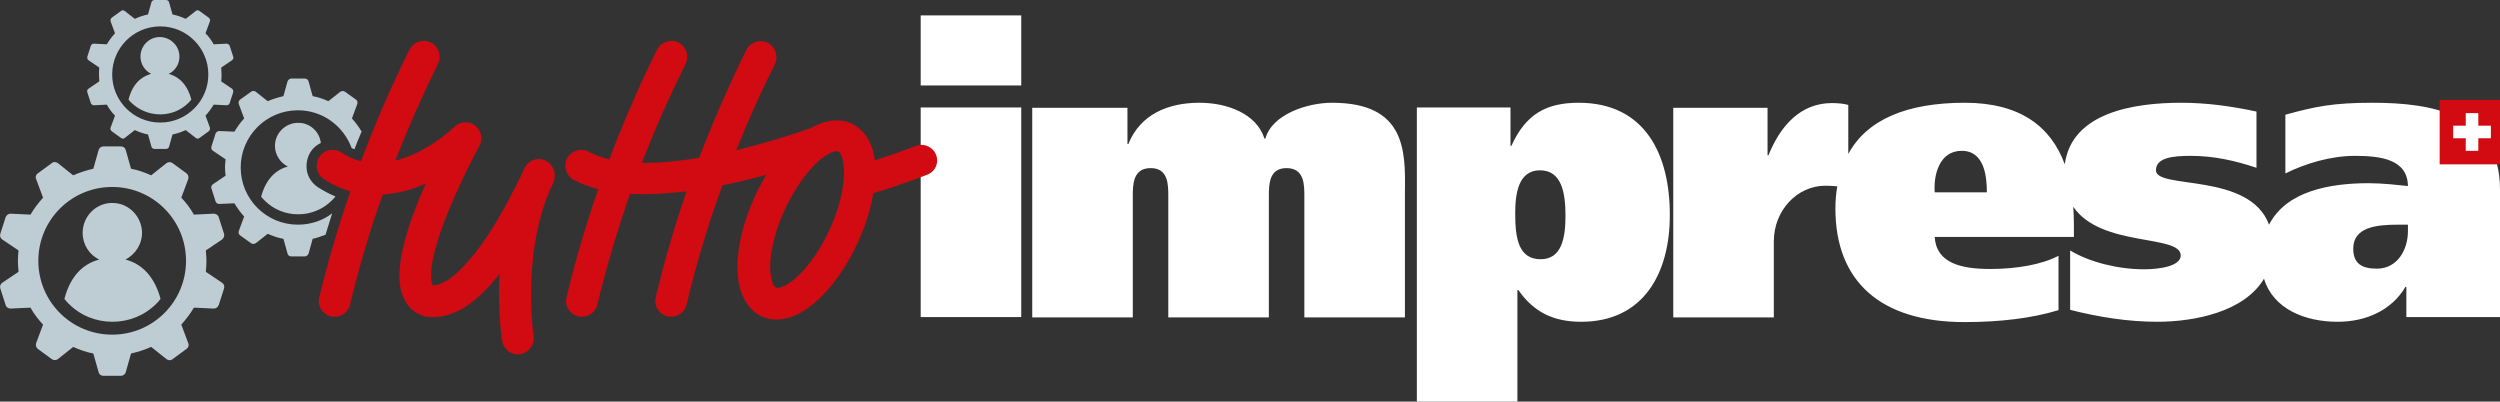
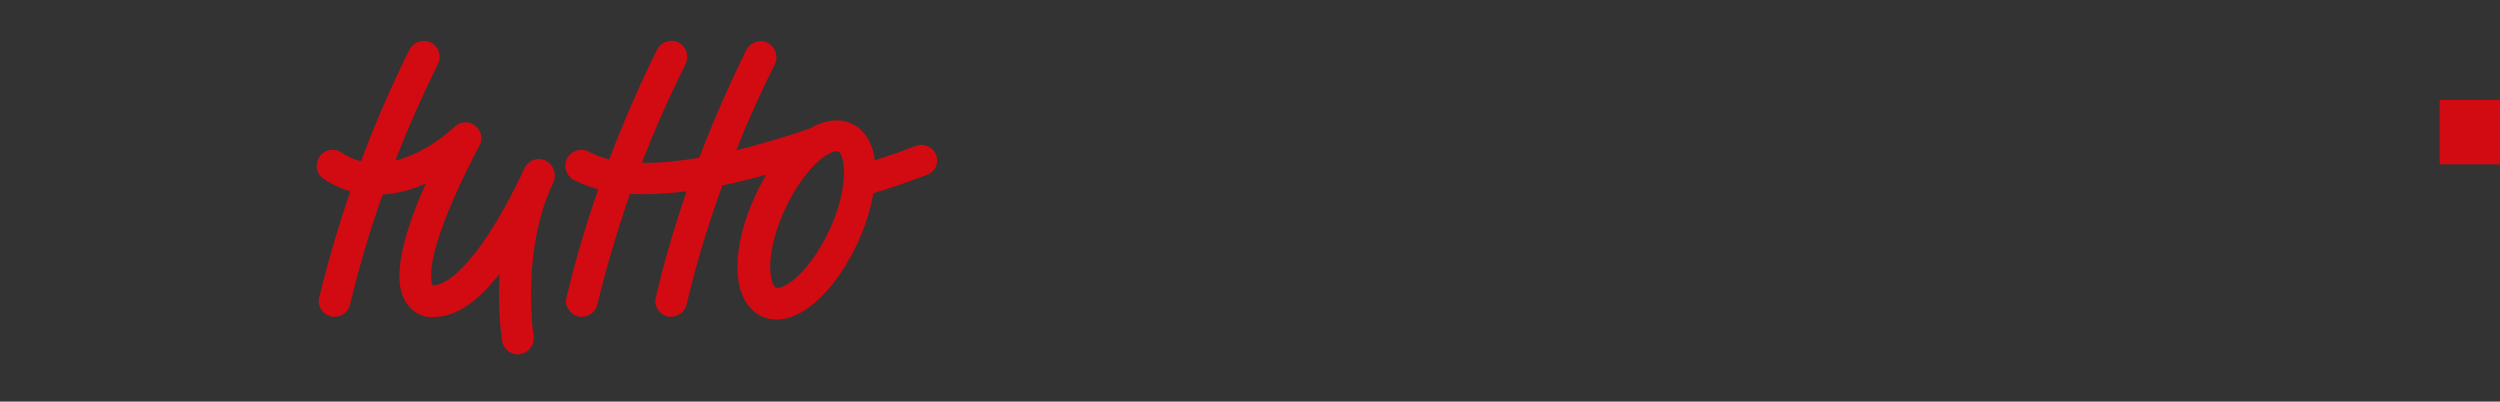
<svg xmlns="http://www.w3.org/2000/svg" version="1.1" id="Livello_1" x="0px" y="0px" viewBox="0 0 795.6 127.8" style="enable-background:new 0 0 795.6 127.8;" xml:space="preserve">
  <rect x="0" y="0" width="795.6" height="127.8" fill="#333333" stroke="none" />
  <style type="text/css">
	.st0{fill:#BECDD4;}
	.st1{fill:#FFFFFF;}
	.st2{fill:#D20A11;}
</style>
  <g>
    <g>
-       <path class="st0" d="M51,36.4c3.4,0,6.6-1.3,9-3.7c0.3-0.3,0.6-0.7,0.9-1c-1.2-4.7-3.9-7.3-7.2-8.2c2.1-1,3.5-3.2,3.4-5.7    c-0.1-3.2-2.7-5.8-5.9-6c-3.6-0.2-6.5,2.7-6.5,6.2c0,2.4,1.4,4.5,3.4,5.5c-3.3,0.9-6,3.4-7.2,8.2c0.3,0.4,0.6,0.7,0.9,1    C44.3,35.1,47.6,36.4,51,36.4z M83.1,62.6c0.3,0.4,0.7,0.8,1.1,1.2c2.9,2.9,6.7,4.4,10.7,4.4l0,0c4.1,0,7.9-1.6,10.7-4.4    c0.4-0.4,0.8-0.8,1.1-1.2v-0.1c-1.9-0.8-3.8-1.8-5.5-2.9c-1.8-1.2-3.1-3-3.5-5.1s0-4.3,1.1-6.1c0.8-1.3,2-2.3,3.3-2.9    c-0.4-3.5-3.3-6.3-6.9-6.4c-4.2-0.2-7.7,3.2-7.7,7.3c0,2.9,1.7,5.4,4.1,6.6C87.8,54,84.6,57,83.1,62.6z M71.3,74.4l-1.7-5.3    C69.4,68.4,68.7,68,68,68l-6.3,0.3c-1.1-2-2.5-3.8-4-5.4l2.2-5.9c0.2-0.7,0-1.4-0.5-1.8l-4.5-3.3c-0.6-0.4-1.3-0.4-1.9,0l-4.9,3.9    c-2-0.9-4.2-1.7-6.4-2.1l-1.7-6c-0.2-0.7-0.8-1.1-1.5-1.1h-5.6c-0.7,0-1.3,0.5-1.5,1.1l-1.7,6c-2.2,0.5-4.4,1.2-6.4,2.1l-4.9-3.9    c-0.6-0.4-1.3-0.5-1.9,0L12,55.2c-0.6,0.4-0.8,1.2-0.5,1.8l2.2,5.9c-1.5,1.7-2.9,3.5-4,5.4L3.4,68c-0.7,0-1.3,0.4-1.6,1.1    l-1.7,5.3c-0.2,0.7,0,1.4,0.6,1.8l5.2,3.5c-0.1,1.1-0.2,2.2-0.2,3.4c0,1.1,0.1,2.3,0.2,3.4L0.7,90c-0.6,0.4-0.8,1.1-0.6,1.8    l1.7,5.3c0.2,0.7,0.9,1.1,1.6,1.1l6.3-0.3c1.1,2,2.5,3.8,4,5.4l-2.2,5.9c-0.2,0.7,0,1.4,0.5,1.8l4.5,3.3c0.6,0.4,1.3,0.4,1.9,0    l4.9-3.9c2,0.9,4.2,1.7,6.4,2.1l1.7,6c0.2,0.7,0.8,1.1,1.5,1.1h5.6c0.7,0,1.3-0.5,1.5-1.1l1.7-6c2.2-0.5,4.4-1.2,6.4-2.1l4.9,3.9    c0.6,0.4,1.3,0.5,1.9,0l4.5-3.3c0.6-0.4,0.8-1.2,0.5-1.8l-2.2-5.9c1.5-1.7,2.9-3.5,4-5.4l6.3,0.3c0.7,0,1.3-0.4,1.6-1.1l1.7-5.3    c0.2-0.7,0-1.4-0.6-1.8l-5.2-3.5c0.1-1.1,0.2-2.2,0.2-3.4c0-1.1-0.1-2.3-0.2-3.4l5.2-3.5C71.2,75.8,71.5,75,71.3,74.4z     M35.7,106.5c-13,0-23.5-10.5-23.5-23.5s10.5-23.5,23.5-23.5S59.2,70,59.2,83S48.7,106.5,35.7,106.5z M115.1,41.9    c-0.9-1.5-1.9-2.9-3.1-4.2l1.7-4.6c0.2-0.5,0-1.1-0.4-1.4l-3.5-2.5c-0.4-0.3-1-0.3-1.5,0l-3.8,3c-1.6-0.7-3.2-1.3-5-1.6l-1.3-4.7    C98.1,25.4,97.6,25,97,25h-4.3c-0.5,0-1,0.4-1.2,0.9l-1.3,4.7c-1.7,0.4-3.4,0.9-5,1.6l-3.8-3c-0.4-0.3-1-0.4-1.5,0l-3.5,2.5    C76,32,75.8,32.6,76,33.1l1.7,4.6c-1.2,1.3-2.2,2.7-3.1,4.2l-4.8-0.2c-0.5,0-1,0.3-1.2,0.8l-1.3,4.1c-0.2,0.5,0,1.1,0.5,1.4l4,2.7    c-0.1,0.9-0.2,1.7-0.2,2.6s0.1,1.8,0.2,2.6l-4,2.7c-0.5,0.3-0.7,0.9-0.5,1.4l1.3,4.1c0.2,0.5,0.7,0.9,1.2,0.8l4.8-0.2    c0.9,1.5,1.9,2.9,3.1,4.2L76,73.5c-0.2,0.5,0,1.1,0.4,1.4l3.5,2.5c0.4,0.3,1,0.3,1.5,0l3.8-3c1.6,0.7,3.2,1.3,5,1.6l1.3,4.7    c0.1,0.5,0.6,0.9,1.2,0.9H97c0.5,0,1-0.4,1.2-0.9l1.3-4.7c1.4-0.3,2.8-0.8,4.1-1.3c0.7-2.3,1.4-4.6,2.1-6.8    c-3,2.3-6.8,3.6-10.9,3.6c-10,0-18.2-8.1-18.2-18.2c0-10,8.1-18.2,18.2-18.2c7.9,0,14.5,5,17.1,12c0.3,0.2,0.6,0.3,0.9,0.4    c0.7-1.9,1.5-3.8,2.3-5.7C115.1,41.8,115.1,41.9,115.1,41.9z M27.8,29.4l1.1,3.4c0.1,0.4,0.6,0.7,1,0.7l4.1-0.2    c0.7,1.3,1.6,2.5,2.6,3.5l-1.4,3.8c-0.2,0.4,0,0.9,0.4,1.2l2.9,2.1c0.4,0.3,0.9,0.3,1.2,0l3.2-2.5c1.3,0.6,2.7,1.1,4.2,1.4    l1.1,3.9c0.1,0.4,0.5,0.7,1,0.7h3.6c0.5,0,0.9-0.3,1-0.7l1.1-3.9c1.5-0.3,2.9-0.8,4.2-1.4l3.2,2.5c0.4,0.3,0.9,0.3,1.2,0l2.9-2.1    c0.4-0.3,0.5-0.8,0.4-1.2l-1.4-3.8c1-1.1,1.9-2.3,2.6-3.5l4.1,0.2c0.5,0,0.9-0.3,1-0.7l1.1-3.4c0.1-0.4,0-0.9-0.4-1.2l-3.4-2.3    c0.1-0.7,0.1-1.5,0.1-2.2s-0.1-1.5-0.1-2.2l3.4-2.3c0.4-0.3,0.6-0.7,0.4-1.2l-1.1-3.4c-0.1-0.4-0.6-0.7-1-0.7L68,14.1    c-0.7-1.3-1.6-2.5-2.6-3.5l1.4-3.8c0.2-0.4,0-0.9-0.4-1.2l-2.9-2.1c-0.4-0.3-0.9-0.3-1.2,0L59.1,6c-1.3-0.6-2.7-1.1-4.2-1.4    l-1.1-3.9c-0.1-0.4-0.5-0.7-1-0.7h-3.6c-0.5,0-0.9,0.3-1,0.7l-1.1,3.9c-1.5,0.3-2.9,0.8-4.2,1.4l-3.2-2.5c-0.4-0.3-0.9-0.3-1.2,0    l-2.9,2.1c-0.4,0.3-0.5,0.8-0.4,1.2l1.4,3.8c-1,1.1-1.9,2.3-2.6,3.5l-4.1-0.2c-0.5,0-0.9,0.3-1,0.7L27.8,18    c-0.1,0.4,0,0.9,0.4,1.2l3.4,2.3c-0.1,0.7-0.1,1.5-0.1,2.2s0.1,1.5,0.1,2.2l-3.4,2.3C27.8,28.5,27.6,28.9,27.8,29.4z M51,8.4    c8.5,0,15.3,6.9,15.3,15.3C66.3,32.2,59.4,39,51,39c-8.5,0-15.3-6.9-15.3-15.3S42.5,8.4,51,8.4z M39.9,82.6c3.2-1.6,5.4-5,5.3-8.8    c-0.2-4.9-4.1-9-9-9.2c-5.4-0.3-9.9,4.1-9.9,9.5c0,3.7,2.1,7,5.3,8.5c-5.1,1.3-9.2,5.2-11.1,12.5c0.4,0.6,0.9,1.1,1.4,1.6    c3.7,3.7,8.6,5.7,13.9,5.7c5.2,0,10.2-2,13.9-5.7c0.5-0.5,1-1,1.4-1.6C49.1,87.8,45,83.9,39.9,82.6z" />
-     </g>
+       </g>
  </g>
-   <path class="st1" d="M423.9,32.7c-7.9,0-19.1,3.7-21.2,11.4h-0.3c-2.5-7.9-11.8-11.4-20.7-11.4c-10,0-18.8,3.7-22.6,13.1h-0.3V34.3  h-30.3V101h32V62.6c0-3.8,0-9.1,5.7-9.1c5.6,0,5.6,5.2,5.6,9.1V101h32V62.6c0-3.8,0-9.1,5.6-9.1c5.7,0,5.7,5.2,5.7,9.1V101h32V61.1  C447.3,47.9,447.3,32.7,423.9,32.7 M490.3,82.5c-7.1,0-8.1-6.8-8.1-14.6c0-6.3,1-13.7,7.9-13.7c7,0,8.1,7.4,8.1,14.5  C498.2,75.7,497,82.5,490.3,82.5 M502.4,32.7c-10.4,0-16.9,3.7-21.4,13.7h-0.3V34.2h-29.8v93.6h32V92.3h0.3c5,7.2,11.4,10.1,20,10.1  c20,0,28.2-15.7,28.2-33.8C531.5,49.3,523.6,32.7,502.4,32.7 M766.3,73.6c0,5.8-3.3,11.9-9.9,11.9c-5,0-7.5-1.8-7.5-6.4  c0-6.9,7.6-7.6,14.2-7.6h3.2V73.6z M615.7,61.2C615.3,56,617,48,624.3,48c7.2,0,8,8.1,8,13.2H615.7z M755,32.7  c-12.5,0-18.2,1.2-27.7,3.8v18.7c6.4-3.2,14.5-5.6,22.1-5.6c8,0,16.8,1,16.9,9.6c-2.9-0.3-8-0.9-12.5-0.9  c-12.4,0-26.2,2.5-31.7,13.2c-6.2-16.8-36-11.1-36-17.3c0-4.1,5.6-4.6,11.1-4.6c7.2,0,14.1,1.5,20.9,3.8V35.5  c-7.9-1.7-15.9-2.8-23.9-2.8c-14.9,0-34.9,3-37.1,19.6c-4.4-12-14.2-19.6-31.8-19.6c-18.6,0-31.2,5.4-37.1,16.3V33.4  c-1.3-0.4-3.3-0.6-5.2-0.6c-10,0-16.4,7.2-20.2,16.6h-0.3V34.3h-30V101h32V76.8c0-9.9,7.5-17.7,16.4-17.7c1.3,0,2.7,0.1,3.8,0.2  c-0.4,2.2-0.6,4.6-0.6,7.1c0,23,14.2,36.1,41.1,36.1c11.2,0,21.4-1.2,29.9-3.8V81.4c-5.1,2.7-13,4.2-21.7,4.2  c-9.4,0-17.2-1.9-17.7-10.2H660v-4c0-1.9-0.1-3.8-0.2-5.6c8.8,13,34.2,8.7,34.2,15.5c0,3.3-6.4,4.4-11.7,4.4c-8.3,0-17.4-2.3-23.5-6  v18.9c9,2.3,18.4,3.8,27.7,3.8c11.8,0,27.7-3.1,34-13.7c2.9,9.6,13,13.7,23.4,13.7c9,0,17.2-3.6,21.6-11.1h0.3v9.6h29.8V60.3  C795.6,36,773.3,32.7,755,32.7 M293,27.2h32V4.9h-32V27.2z M293,100.9h32V34.2h-32V100.9z" />
  <path class="st2" d="M263.9,73.3c-2.7,5.8-6.1,10.7-9.3,13.9c-3.2,3.3-6.3,4.6-7.2,4.4c-0.3,0-0.4,0-0.5-0.1c-0.2-0.1-0.5-0.3-1-1.4  c-0.4-1.1-0.8-2.9-0.8-5.2c0-4.8,1.5-11.5,4.7-18.3c2.7-5.8,6.1-10.7,9.3-14c3.1-3.2,6-4.5,7.1-4.5c0.6,0,1.2,0.4,1.6,1.5  s0.8,2.9,0.8,5.2C268.6,59.7,267.1,66.5,263.9,73.3 M297.9,49.3c-1-2.6-4-3.9-6.6-2.8c0,0-0.5,0.2-1.4,0.5c-2,0.8-6.1,2.3-11.5,4  c-0.2-1.8-0.6-3.4-1.3-5c-1.1-2.7-3.1-5.3-6.1-6.7c-1.5-0.7-3.2-1-4.8-1c-0.2,0-1.2,0.1-1.5,0.1c-2.4,0.3-4.7,1.2-6.8,2.4  c-4.4,1.6-11,3.7-18.5,5.7c-1.6,0.4-3.3,0.9-5.1,1.3c3.7-9.3,7.8-18.4,12.3-27.4c1.2-2.5,0.2-5.5-2.3-6.8c-2.5-1.2-5.5-0.2-6.8,2.3  l0,0c-5.5,11.2-10.5,22.6-15,34.3c-6,1-12,1.7-17.5,1.6c-0.2,0-0.5,0-0.7,0c4.1-10.7,8.8-21.2,13.9-31.5c1.2-2.5,0.2-5.5-2.3-6.8  c-2.5-1.2-5.5-0.2-6.8,2.3l0,0c-5.6,11.3-10.7,23-15.2,34.9c-2.5-0.6-4.7-1.4-6.5-2.4c-2.5-1.3-5.5-0.4-6.9,2  c-1.3,2.5-0.4,5.5,2,6.9l0,0c2.5,1.3,5.1,2.3,7.9,3c-3.9,11.2-7.3,22.6-10.1,34.4c-0.7,2.7,1,5.4,3.7,6.1c0.4,0.1,0.8,0.1,1.2,0.1  c2.3,0,4.4-1.6,4.9-3.9c2.9-12,6.4-23.7,10.4-35.2c1.5,0.1,2.9,0.1,4.4,0.1c4.4,0,9-0.4,13.6-0.9c-3.8,11-7.1,22.2-9.8,33.7  c-0.7,2.7,1,5.4,3.7,6.1c0.4,0.1,0.8,0.1,1.2,0.1c2.3,0,4.4-1.6,4.9-3.9c3.1-13,6.9-25.6,11.4-37.9c4.9-1,9.7-2.2,14-3.4  c-1.3,2.1-2.5,4.4-3.6,6.8c-3.7,8-5.6,15.8-5.6,22.6c0,3.2,0.4,6.3,1.6,9c1.1,2.7,3.1,5.3,6.1,6.7c1.5,0.7,3.1,1,4.7,1l0,0  c5.5-0.1,10.1-3.2,14.4-7.4c4.3-4.3,8.2-10.1,11.4-16.9l0,0c2.5-5.5,4.2-10.8,5-15.9c10-3,16.8-5.8,16.9-5.8  C297.6,54.8,298.9,51.9,297.9,49.3 M173.6,51.1c-2.5-1.2-5.5-0.1-6.7,2.4c-0.4,0.9-0.8,1.8-1.2,2.6c-1.8,3.8-5.7,11.5-10.4,18.7  c-3,4.5-6.3,8.7-9.5,11.7c-1.6,1.5-3.1,2.6-4.5,3.3c-1.4,0.7-2.5,1-3.3,1c-0.1,0-0.2,0-0.3,0c-0.2-0.3-0.5-1.2-0.5-3.2  c-0.1-5.3,3.1-18,15.4-41.3c1.3-2.5,0.3-5.5-2.1-6.8c-2-1.1-4.5-0.6-6,1c0,0,0,0-0.1,0.1c-0.6,0.5-3.8,3.5-8.4,6.2  c-3,1.8-6.5,3.4-10.2,4.3c4.1-10.5,8.6-20.7,13.6-30.8c1.2-2.5,0.2-5.5-2.3-6.8c-2.5-1.2-5.5-0.2-6.8,2.3l0,0  c-5.7,11.5-10.9,23.4-15.4,35.5c-2.1-0.5-4.2-1.4-6.3-2.8c-2.3-1.5-5.5-0.9-7,1.5c-1.5,2.3-0.9,5.5,1.5,7c2.7,1.8,5.6,3.1,8.4,3.9  c-3.8,11-7.1,22.2-9.9,33.7c-0.7,2.7,1,5.4,3.7,6.1c0.4,0.1,0.8,0.1,1.2,0.1c2.3,0,4.4-1.6,4.9-3.9c2.9-12,6.3-23.6,10.4-35  c5.1-0.3,9.7-1.7,13.7-3.5c-6.2,13.9-8.3,22.9-8.4,29.2c0,2.5,0.3,4.6,1,6.4c1,2.8,3,4.8,4.8,5.8c1.7,0.9,3.1,1.1,3.9,1.1  c0.4,0,0.8,0,1.2,0c3.1,0,5.9-1,8.5-2.3c4.5-2.5,8.2-6.2,11.7-10.5c0.3-0.3,0.5-0.6,0.8-0.9c-0.1,2.2-0.2,4.3-0.2,6.3  c0,8.8,1,14.8,1,15c0.4,2.5,2.6,4.3,5,4.3c0.3,0,0.5,0,0.8-0.1c2.8-0.5,4.6-3,4.2-5.8c0,0,0,0,0-0.2c-0.2-1-0.8-6.1-0.8-13.2  c0-9.2,1.2-21.8,6-33c0.8-1.6,1.2-2.6,1.2-2.7C177.2,55.2,176.1,52.3,173.6,51.1" />
  <rect x="776.4" y="31.8" class="st2" width="20.5" height="20.5" />
-   <polygon class="st1" points="792.7,40 788.7,40 788.7,36 784.7,36 784.7,40 780.7,40 780.7,44 784.7,44 784.7,48 788.7,48 788.7,44   792.7,44 " />
</svg>